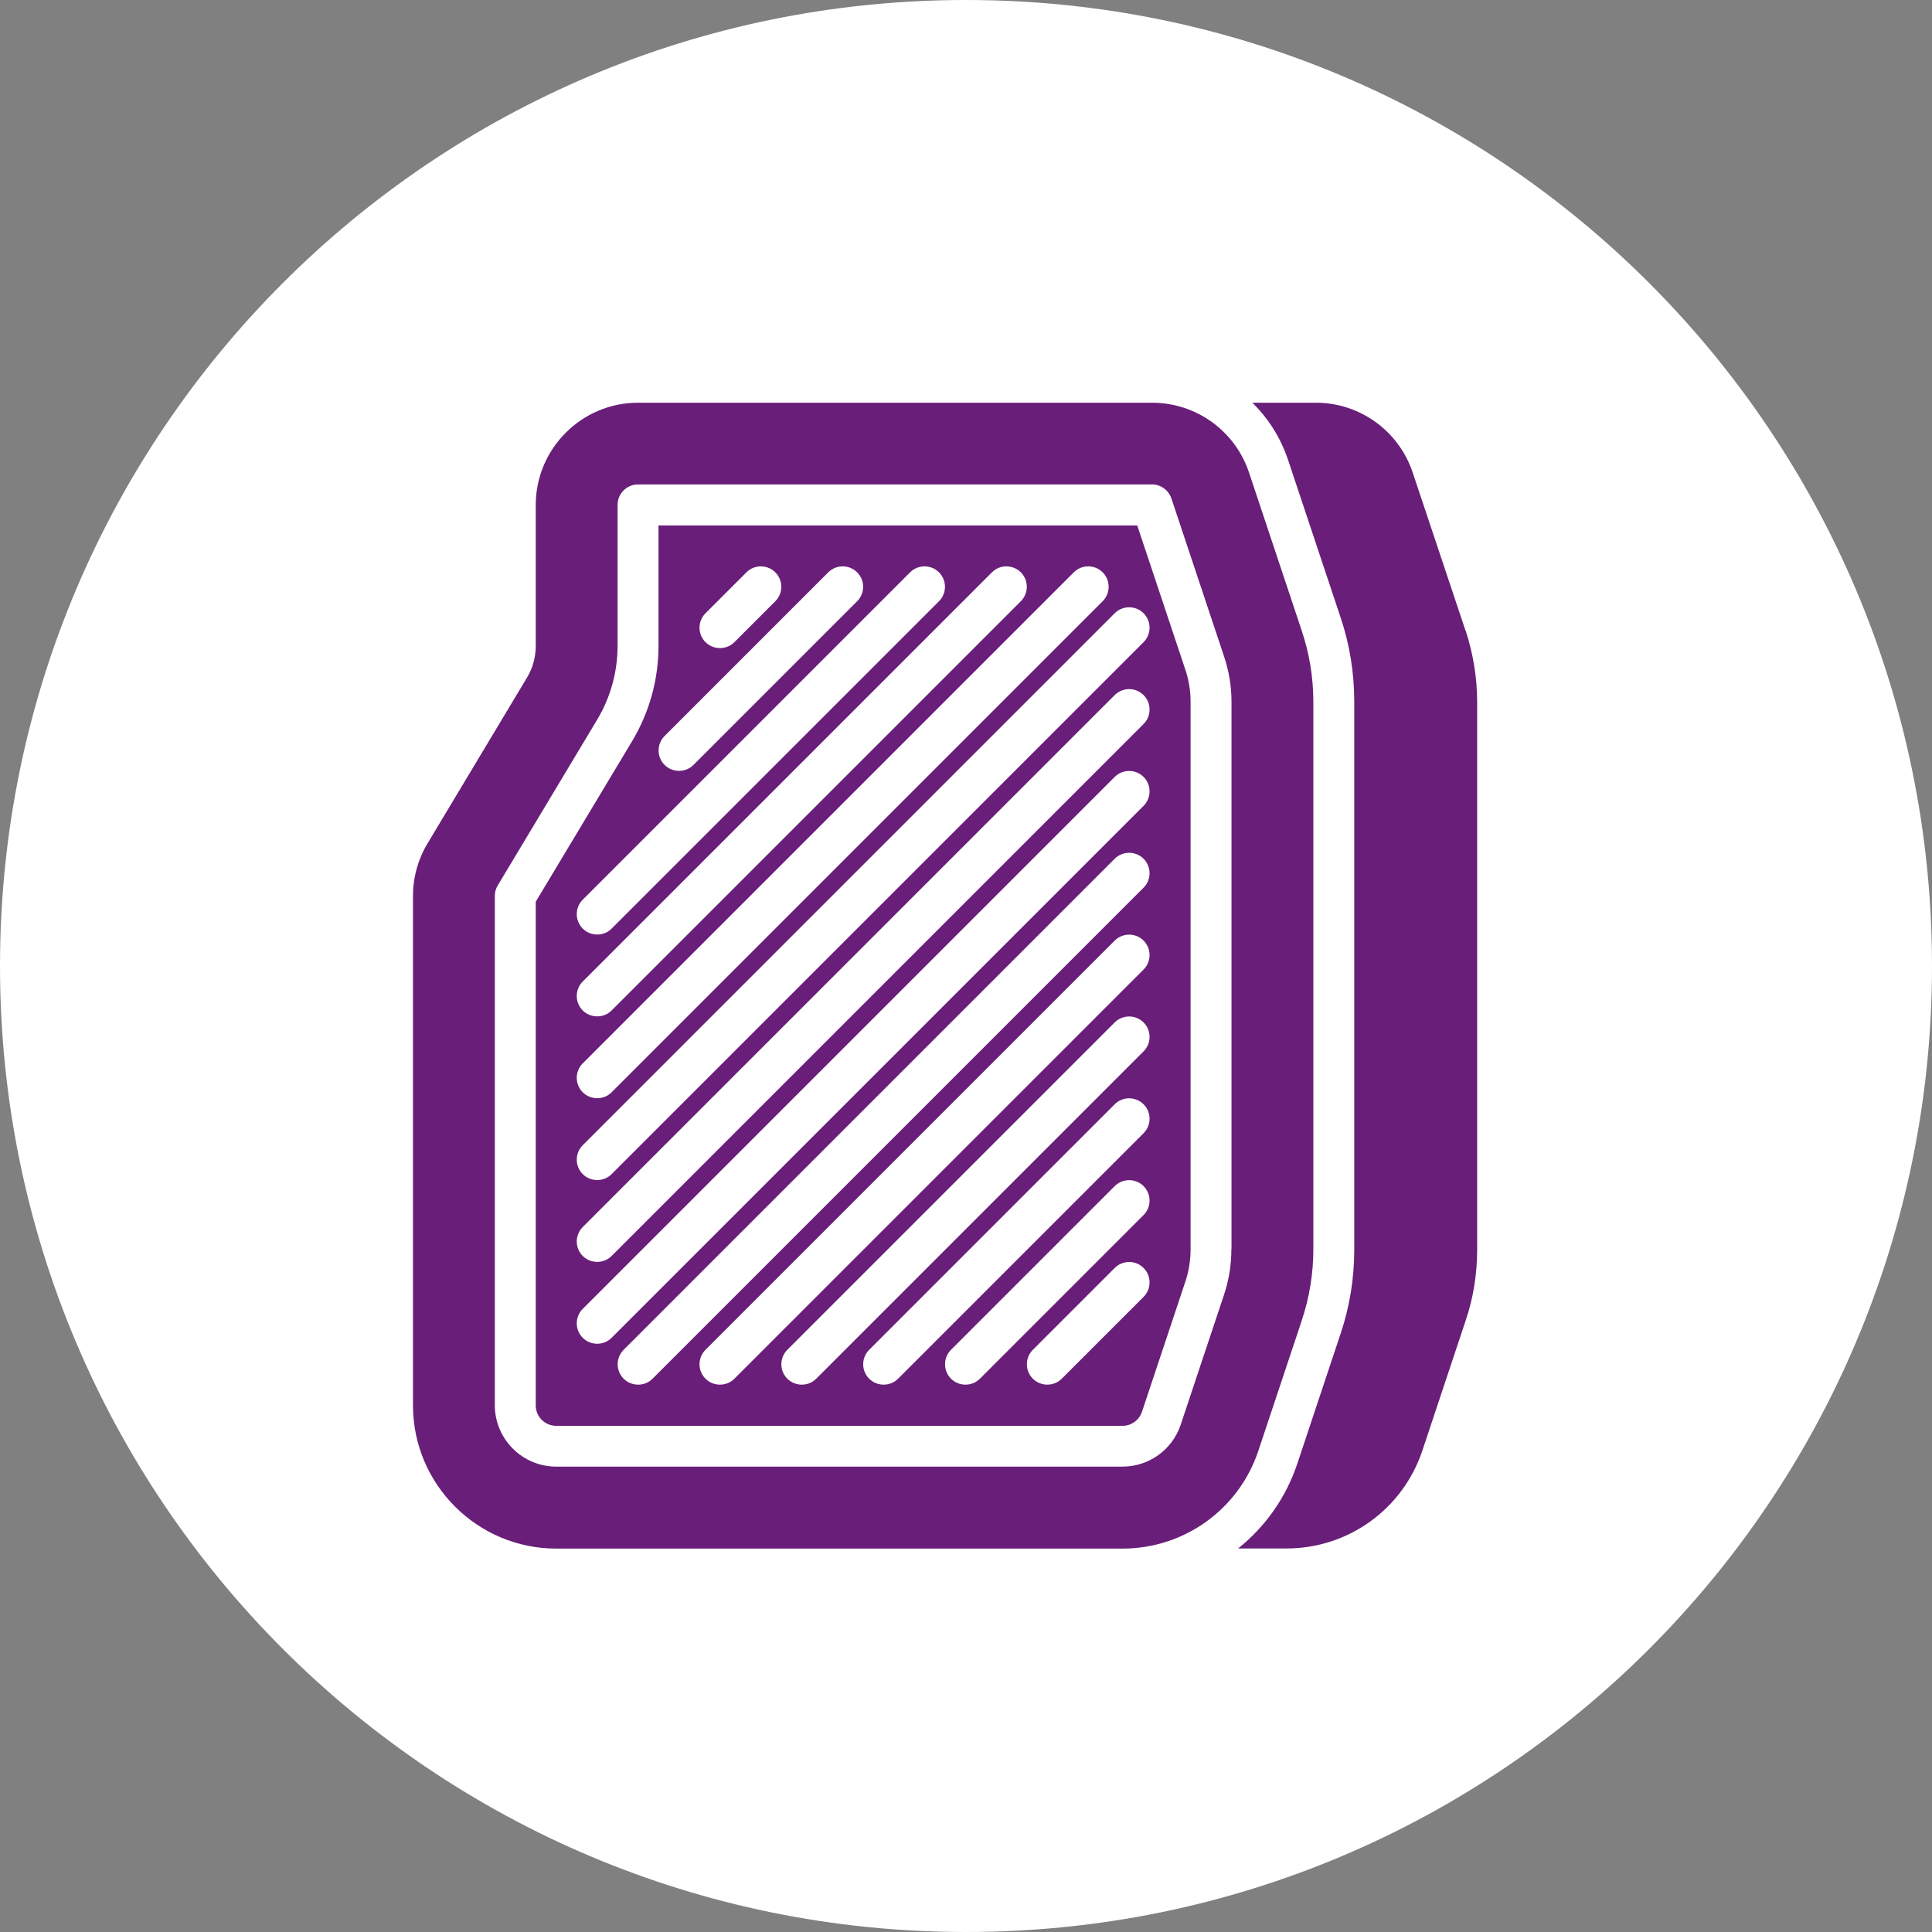
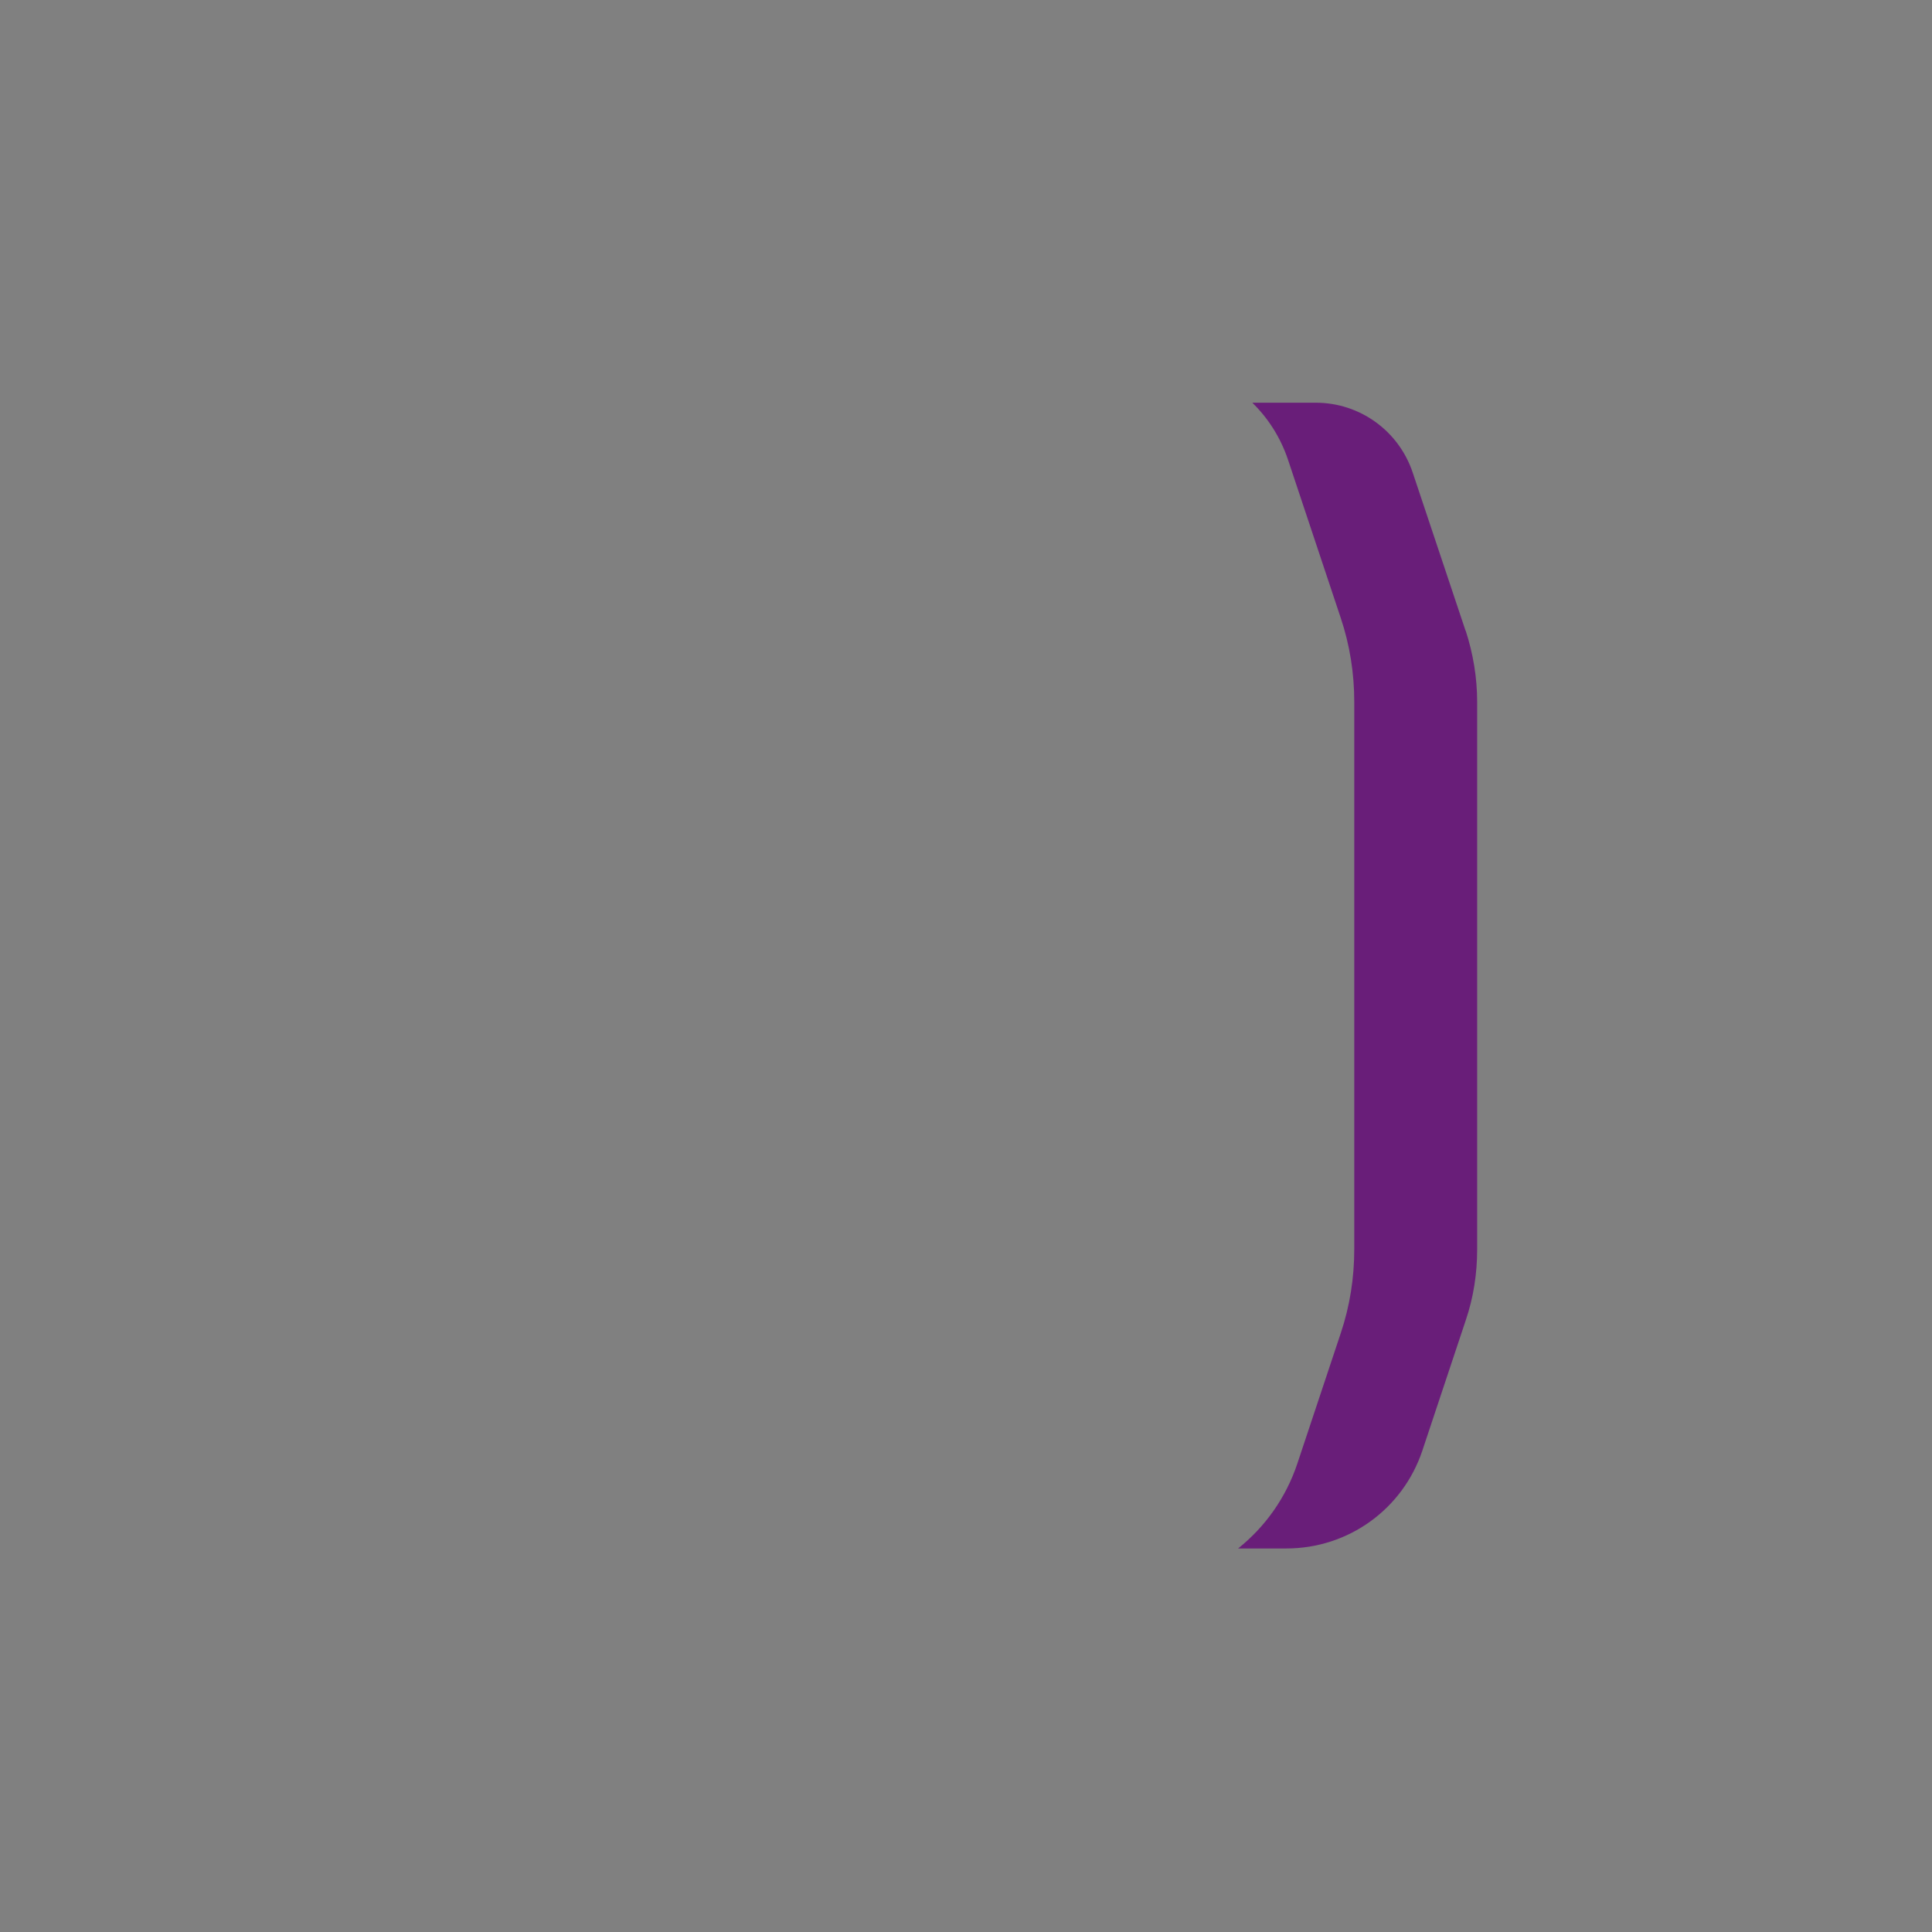
<svg xmlns="http://www.w3.org/2000/svg" viewBox="0 0 143.06 143.06">
  <rect x="0" y="0" width="143.06" height="143.06" fill="#808080" stroke="none" />
  <defs>
    <style>
      .cls-1 {
        fill: #fff;
      }

      .cls-1, .cls-2 {
        stroke-width: 0px;
      }

      .cls-2 {
        fill: #691e79;
      }
    </style>
  </defs>
  <g id="Ebene_2" data-name="Ebene 2">
-     <path class="cls-1" d="m143.06,71.53c0,39.5-32.02,71.53-71.53,71.53S0,111.03,0,71.53,32.02,0,71.53,0s71.53,32.02,71.53,71.53Z" />
-   </g>
+     </g>
  <g id="Ebene_4" data-name="Ebene 4">
    <g>
-       <path class="cls-2" d="m96.39,97.78c.57-1.7.86-3.47.86-5.27v-40.54c0-1.8-.29-3.57-.86-5.27l-3.9-11.7c-1.03-3.1-3.92-5.18-7.19-5.18h-38.05c-4.18,0-7.58,3.4-7.58,7.58v10.44c0,.82-.22,1.63-.65,2.34l-7.36,12.27c-.71,1.18-1.08,2.53-1.08,3.9v37.71c0,5.85,4.76,10.61,10.61,10.61h41.93c4.57,0,8.62-2.91,10.06-7.25l3.21-9.63Zm-5.21-5.27c0,1.14-.18,2.27-.54,3.35l-3.21,9.63c-.62,1.86-2.35,3.11-4.31,3.11h-41.93c-2.51,0-4.55-2.04-4.55-4.55v-37.71c0-.28.07-.54.22-.78l7.36-12.27c.99-1.65,1.51-3.54,1.51-5.46v-10.44c0-.84.68-1.52,1.52-1.52h38.05c.65,0,1.23.42,1.44,1.04l3.9,11.7c.36,1.08.55,2.21.55,3.35v40.54Z" />
-       <path class="cls-2" d="m84.21,38.91h-35.45v8.93c0,2.47-.67,4.89-1.94,7.02l-7.15,11.91v37.29c0,.84.68,1.52,1.52,1.52h41.93c.65,0,1.23-.42,1.44-1.04l3.21-9.63c.26-.77.39-1.58.39-2.4v-40.54c0-.82-.13-1.62-.39-2.39l-3.56-10.67Zm-31.97,6.5l3.03-3.03c.59-.59,1.55-.59,2.14,0s.59,1.55,0,2.14l-3.03,3.03c-.3.3-.68.44-1.07.44s-.78-.15-1.07-.44c-.59-.59-.59-1.55,0-2.14Zm-3.03,9.09l12.12-12.12c.59-.59,1.55-.59,2.14,0s.59,1.55,0,2.14l-12.12,12.12c-.3.3-.68.44-1.07.44s-.78-.15-1.07-.44c-.59-.59-.59-1.55,0-2.14Zm-6.06,12.12l24.24-24.24c.59-.59,1.55-.59,2.14,0s.59,1.55,0,2.14l-24.24,24.24c-.3.3-.68.44-1.07.44s-.78-.15-1.07-.44c-.59-.59-.59-1.55,0-2.14Zm0,6.06l30.3-30.3c.59-.59,1.55-.59,2.14,0,.59.59.59,1.55,0,2.14l-30.3,30.3c-.3.3-.68.44-1.07.44s-.78-.15-1.07-.44c-.59-.59-.59-1.55,0-2.14Zm0,6.06l36.36-36.36c.59-.59,1.55-.59,2.14,0s.59,1.55,0,2.14l-36.36,36.36c-.3.3-.68.44-1.07.44s-.78-.15-1.07-.44c-.59-.59-.59-1.55,0-2.14Zm41.53,17.29l-6.06,6.06c-.3.3-.68.44-1.07.44s-.78-.15-1.07-.44c-.59-.59-.59-1.55,0-2.14l6.06-6.06c.59-.59,1.55-.59,2.14,0s.59,1.55,0,2.14Zm0-6.06l-12.12,12.12c-.3.3-.68.44-1.07.44s-.78-.15-1.07-.44c-.59-.59-.59-1.55,0-2.14l12.12-12.12c.59-.59,1.55-.59,2.14,0s.59,1.55,0,2.14Zm0-6.06l-18.18,18.18c-.3.3-.68.44-1.07.44s-.78-.15-1.07-.44c-.59-.59-.59-1.55,0-2.14l18.18-18.18c.59-.59,1.55-.59,2.14,0s.59,1.55,0,2.14Zm0-6.06l-24.24,24.24c-.3.3-.68.44-1.07.44s-.78-.15-1.07-.44c-.59-.59-.59-1.55,0-2.14l24.24-24.24c.59-.59,1.55-.59,2.14,0s.59,1.55,0,2.14Zm0-6.06l-30.3,30.3c-.3.3-.68.44-1.07.44s-.78-.15-1.07-.44c-.59-.59-.59-1.55,0-2.14l30.3-30.3c.59-.59,1.55-.59,2.14,0s.59,1.55,0,2.14Zm0-6.06l-36.36,36.36c-.3.3-.68.44-1.07.44s-.78-.15-1.07-.44c-.59-.59-.59-1.55,0-2.14l36.36-36.36c.59-.59,1.55-.59,2.14,0s.59,1.55,0,2.14Zm0-6.06l-39.39,39.39c-.3.3-.68.44-1.07.44s-.78-.15-1.07-.44c-.59-.59-.59-1.55,0-2.14l39.39-39.39c.59-.59,1.55-.59,2.14,0s.59,1.55,0,2.14Zm0-6.06l-39.39,39.39c-.3.3-.68.44-1.07.44s-.78-.15-1.07-.44c-.59-.59-.59-1.55,0-2.14l39.39-39.39c.59-.59,1.55-.59,2.14,0s.59,1.55,0,2.14Zm0-6.06l-39.39,39.39c-.3.3-.68.44-1.07.44s-.78-.15-1.07-.44c-.59-.59-.59-1.55,0-2.14l39.39-39.39c.59-.59,1.55-.59,2.14,0s.59,1.55,0,2.14Z" />
      <path class="cls-2" d="m108.52,46.7l-3.91-11.7c-1.03-3.09-3.91-5.18-7.18-5.18h-4.7c1.18,1.15,2.09,2.58,2.64,4.21l3.91,11.73c.67,2,1,4.09,1,6.21v40.54c0,2.12-.33,4.21-1,6.21l-3.21,9.64c-.85,2.55-2.39,4.7-4.39,6.3h3.58c4.58,0,8.61-2.91,10.06-7.24l3.21-9.64c.58-1.7.85-3.48.85-5.27v-40.54c0-1.79-.3-3.58-.85-5.27Z" />
    </g>
  </g>
</svg>